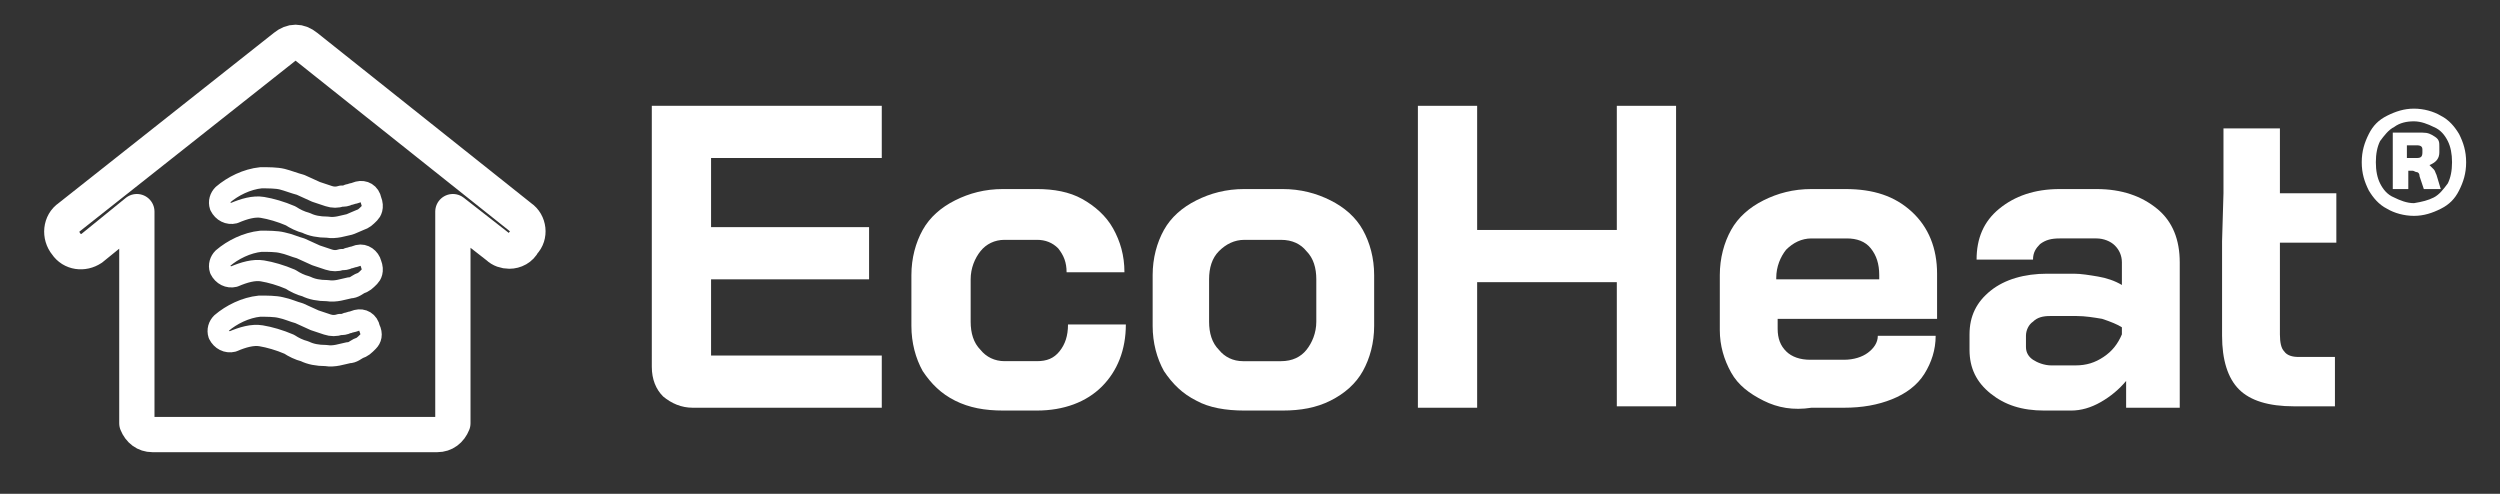
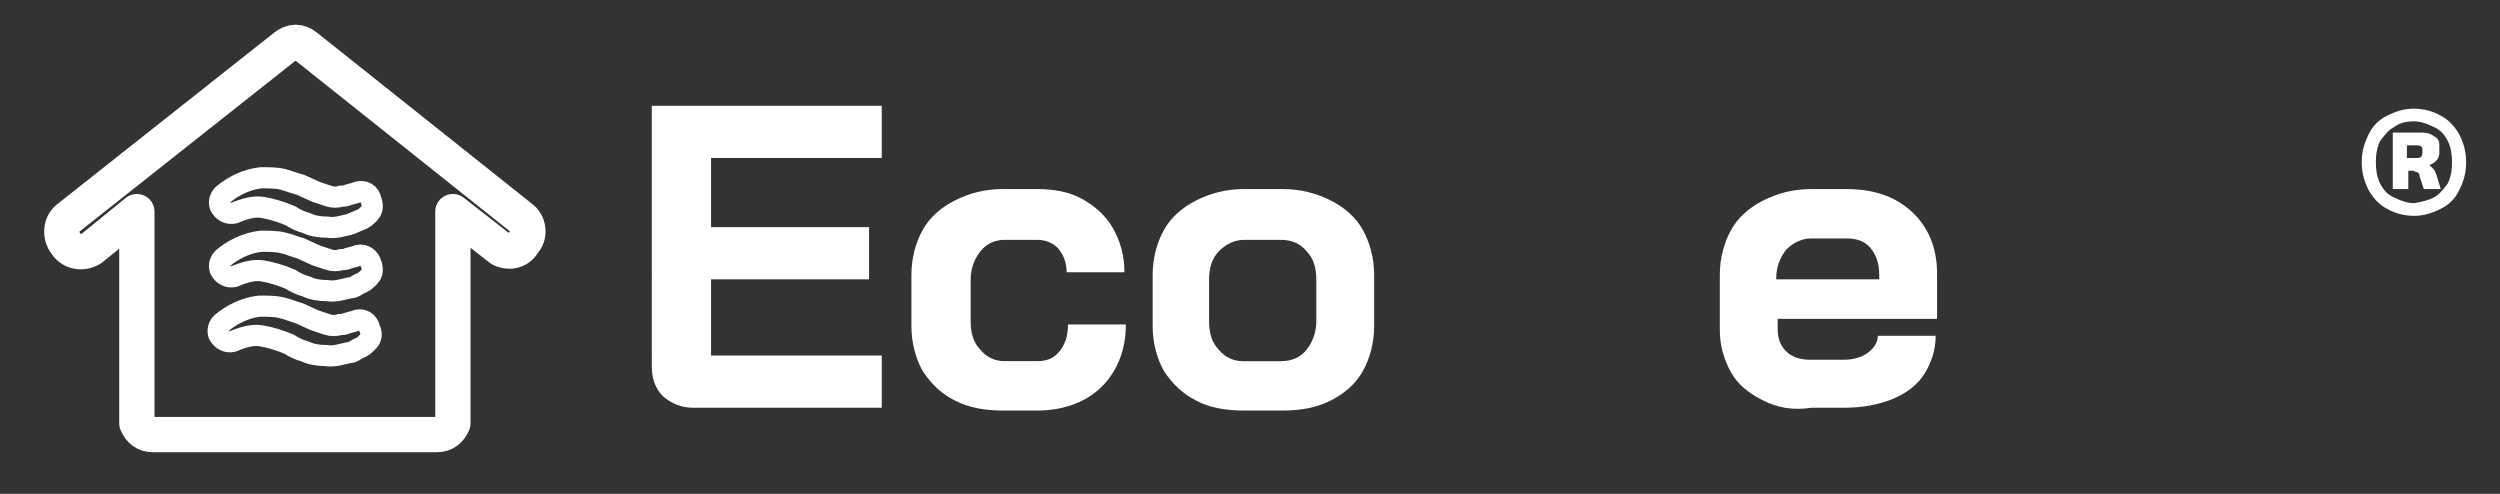
<svg xmlns="http://www.w3.org/2000/svg" version="1.1" id="Layer_1" x="0px" y="0px" viewBox="0 0 177.2 35" style="enable-background:new 0 0 177.2 35;" xml:space="preserve">
  <rect x="0" y="0" width="177.2" height="35" fill="#333333" stroke="none" />
  <style type="text/css">
	.st0{fill:#FFFFFF;}
	.st1{fill:url(#SVGID_1_);}
	.st2{fill:none;stroke:#FFFFFF;stroke-width:2.5;stroke-linecap:round;stroke-linejoin:round;stroke-miterlimit:10;}
	.st3{fill:none;stroke:#FFFFFF;stroke-width:1.5;stroke-linecap:round;stroke-linejoin:round;stroke-miterlimit:10;}
</style>
  <g>
    <g>
      <g>
        <path class="st0" d="M47,28.1c-0.5-0.5-0.8-1.2-0.8-2.1V7.5h16.3v3.7H50.4v4.9h11.2v3.7H50.4v5.4h12.1v3.7H49.1     C48.3,28.9,47.6,28.6,47,28.1z" />
      </g>
      <g>
        <path class="st0" d="M67.7,28.4c-1-0.5-1.7-1.2-2.3-2.1c-0.5-0.9-0.8-2-0.8-3.2v-3.6c0-1.2,0.3-2.3,0.8-3.2     c0.5-0.9,1.3-1.6,2.3-2.1s2.1-0.8,3.4-0.8h2.4c1.2,0,2.3,0.2,3.2,0.7c0.9,0.5,1.7,1.2,2.2,2.1c0.5,0.9,0.8,1.9,0.8,3.1h-4.1     c0-0.7-0.2-1.2-0.6-1.7c-0.4-0.4-0.9-0.6-1.5-0.6h-2.3c-0.7,0-1.3,0.3-1.7,0.8c-0.4,0.5-0.7,1.2-0.7,2v3c0,0.8,0.2,1.5,0.7,2     c0.4,0.5,1,0.8,1.7,0.8h2.3c0.7,0,1.2-0.2,1.6-0.7c0.4-0.5,0.6-1.1,0.6-1.9h4.1c0,1.8-0.6,3.3-1.7,4.4c-1.1,1.1-2.7,1.7-4.6,1.7     h-2.4C69.8,29.1,68.7,28.9,67.7,28.4z" />
      </g>
      <g>
        <path class="st0" d="M84.8,28.4c-1-0.5-1.7-1.2-2.3-2.1c-0.5-0.9-0.8-2-0.8-3.2v-3.6c0-1.2,0.3-2.3,0.8-3.2     c0.5-0.9,1.3-1.6,2.3-2.1c1-0.5,2.1-0.8,3.4-0.8h2.7c1.3,0,2.4,0.3,3.4,0.8c1,0.5,1.8,1.2,2.3,2.1c0.5,0.9,0.8,2,0.8,3.2v3.6     c0,1.2-0.3,2.3-0.8,3.2c-0.5,0.9-1.3,1.6-2.3,2.1c-1,0.5-2.1,0.7-3.4,0.7h-2.7C86.9,29.1,85.7,28.9,84.8,28.4z M90.8,25.6     c0.8,0,1.4-0.3,1.8-0.8c0.4-0.5,0.7-1.2,0.7-2v-3c0-0.8-0.2-1.5-0.7-2c-0.4-0.5-1-0.8-1.8-0.8h-2.6c-0.7,0-1.3,0.3-1.8,0.8     s-0.7,1.2-0.7,2v3c0,0.8,0.2,1.5,0.7,2c0.4,0.5,1,0.8,1.7,0.8H90.8z" />
      </g>
      <g>
-         <path class="st0" d="M100.5,7.5h4.2v8.8h9.9V7.5h4.2v21.3h-4.2V20h-9.9v8.9h-4.2V7.5z" />
-       </g>
+         </g>
      <g>
        <path class="st0" d="M125,28.4c-1-0.5-1.8-1.1-2.3-2c-0.5-0.9-0.8-1.9-0.8-3v-3.9c0-1.2,0.3-2.3,0.8-3.2c0.5-0.9,1.3-1.6,2.3-2.1     c1-0.5,2.1-0.8,3.4-0.8h2.4c2,0,3.5,0.5,4.7,1.6c1.2,1.1,1.8,2.6,1.8,4.4v3.2H126v0.7c0,0.7,0.2,1.2,0.6,1.6     c0.4,0.4,1,0.6,1.7,0.6h2.4c0.7,0,1.3-0.2,1.7-0.5c0.4-0.3,0.7-0.7,0.7-1.2h4.1c0,1-0.3,1.9-0.8,2.7c-0.5,0.8-1.3,1.4-2.3,1.8     c-1,0.4-2.1,0.6-3.4,0.6h-2.3C127.1,29.1,126,28.9,125,28.4z M133.2,19.7v-0.2c0-0.8-0.2-1.4-0.6-1.9c-0.4-0.5-1-0.7-1.7-0.7     h-2.5c-0.7,0-1.3,0.3-1.8,0.8c-0.4,0.5-0.7,1.2-0.7,2v0.1H133.2z" />
      </g>
      <g>
-         <path class="st0" d="M141.1,27.9c-1-0.8-1.5-1.8-1.5-3.1v-1.1c0-1.3,0.5-2.3,1.5-3.1c1-0.8,2.4-1.2,4-1.2h1.9     c0.5,0,1.1,0.1,1.7,0.2c0.6,0.1,1.2,0.3,1.7,0.6v-1.6c0-0.5-0.2-0.9-0.5-1.2c-0.3-0.3-0.8-0.5-1.3-0.5H146c-0.6,0-1,0.1-1.4,0.4     c-0.3,0.3-0.5,0.6-0.5,1.1h-4c0-1.5,0.5-2.7,1.6-3.6c1.1-0.9,2.5-1.4,4.3-1.4h2.6c1.8,0,3.2,0.5,4.3,1.4c1.1,0.9,1.6,2.2,1.6,3.8     v10.3h-3.8V27c-0.5,0.6-1.1,1.1-1.8,1.5c-0.7,0.4-1.4,0.6-2.1,0.6h-1.9C143.3,29.1,142.1,28.7,141.1,27.9z M147.1,25.9     c0.8,0,1.4-0.2,2-0.6c0.6-0.4,1-0.9,1.3-1.6v-0.5c-0.3-0.2-0.8-0.4-1.4-0.6c-0.6-0.1-1.2-0.2-1.8-0.2h-1.9     c-0.5,0-0.9,0.1-1.2,0.4c-0.3,0.2-0.5,0.6-0.5,1v0.8c0,0.4,0.2,0.7,0.5,0.9c0.3,0.2,0.8,0.4,1.3,0.4H147.1z" />
-       </g>
+         </g>
      <g>
-         <path class="st0" d="M157.6,13.7V9.1h4v4.6h4v3.5h-4v6.5c0,0.6,0.1,1,0.3,1.2c0.2,0.3,0.6,0.4,1,0.4h2.6v3.5h-2.9     c-1.8,0-3.1-0.4-3.9-1.2c-0.8-0.8-1.2-2.1-1.2-3.8v-6.7L157.6,13.7z" />
-       </g>
+         </g>
    </g>
    <g>
      <path class="st0" d="M169.2,14.8c-0.6-0.3-1-0.8-1.3-1.3c-0.3-0.6-0.5-1.2-0.5-2c0-0.8,0.2-1.4,0.5-2c0.3-0.6,0.7-1,1.3-1.3    c0.6-0.3,1.2-0.5,1.9-0.5c0.7,0,1.4,0.2,1.9,0.5c0.6,0.3,1,0.8,1.3,1.3c0.3,0.6,0.5,1.2,0.5,2c0,0.8-0.2,1.4-0.5,2    c-0.3,0.6-0.7,1-1.3,1.3c-0.6,0.3-1.2,0.5-1.9,0.5C170.4,15.3,169.7,15.1,169.2,14.8z M172.5,14c0.4-0.2,0.7-0.6,1-1    c0.2-0.4,0.3-0.9,0.3-1.5c0-0.6-0.1-1.1-0.3-1.5c-0.2-0.4-0.5-0.8-1-1c-0.4-0.2-0.9-0.4-1.4-0.4c-0.5,0-1,0.1-1.4,0.4    c-0.4,0.2-0.7,0.6-1,1c-0.2,0.4-0.3,0.9-0.3,1.5c0,0.6,0.1,1.1,0.3,1.5c0.2,0.4,0.5,0.8,1,1c0.4,0.2,0.9,0.4,1.4,0.4    C171.7,14.3,172.1,14.2,172.5,14z M169.5,9.4h2.2c0.4,0,0.6,0.1,0.9,0.3s0.3,0.4,0.3,0.7v0.4c0,0.4-0.2,0.7-0.7,0.9v0    c0.1,0.1,0.2,0.2,0.3,0.3c0.1,0.1,0.1,0.2,0.2,0.4l0.3,1h-1.2l-0.3-0.9c0-0.2-0.1-0.3-0.2-0.3c-0.1,0-0.2-0.1-0.3-0.1h-0.3v1.3    h-1.1V9.4z M171.3,11.2c0.3,0,0.4-0.1,0.4-0.4v-0.2c0-0.2-0.1-0.3-0.4-0.3h-0.7v0.9H171.3z" />
    </g>
  </g>
  <g>
    <linearGradient id="SVGID_1_" gradientUnits="userSpaceOnUse" x1="25.479" y1="16.352" x2="25.479" y2="16.128">
      <stop offset="0" style="stop-color:#F3A817" />
      <stop offset="8.774543e-02" style="stop-color:#F19418" />
      <stop offset="0.261" style="stop-color:#EC721A" />
      <stop offset="0.438" style="stop-color:#E9571B" />
      <stop offset="0.618" style="stop-color:#E7441C" />
      <stop offset="0.803" style="stop-color:#E5391D" />
      <stop offset="1" style="stop-color:#E5351D" />
    </linearGradient>
    <polygon class="st1" points="25.5,16.2 25.5,16.2 25.5,16.2  " />
    <g>
      <path class="st2" d="M36.9,15.4L36.9,15.4L21.7,3.3c-0.5-0.4-1-0.4-1.5,0L4.9,15.4c-0.6,0.4-0.7,1.3-0.2,1.9    c0.4,0.6,1.2,0.7,1.8,0.3L9.7,15v14.7c0,0.1,0,0.2,0,0.3h0c0.2,0.5,0.6,0.8,1.1,0.8h20.2c0.5,0,0.9-0.3,1.1-0.8h0    c0-0.1,0-0.2,0-0.3l0-14.7l3.2,2.5c0.2,0.2,0.5,0.3,0.8,0.3c0.4,0,0.8-0.2,1-0.6C37.6,16.7,37.5,15.8,36.9,15.4z" />
      <path class="st3" d="M26.1,24.2c-0.3,0.3-0.4,0.4-0.7,0.5c-0.2,0.1-0.4,0.3-0.7,0.3c-0.5,0.1-1,0.3-1.6,0.2    c-0.6,0-1.1-0.1-1.5-0.3c-0.4-0.1-0.8-0.3-1.1-0.5c-0.7-0.3-1.4-0.5-2-0.6c-0.6-0.1-1.3,0.1-2,0.4h0c-0.4,0.1-0.8-0.1-1-0.5l0,0    c-0.1-0.3,0-0.6,0.2-0.8c0.7-0.6,1.7-1.1,2.7-1.2c0.5,0,1.1,0,1.5,0.1c0.5,0.1,0.9,0.3,1.3,0.4l1.1,0.5c0.3,0.1,0.6,0.2,0.9,0.3    c0.3,0.1,0.6,0.1,0.9,0c0.2,0,0.3,0,0.5-0.1c0.1,0,0.3-0.1,0.4-0.1l0.3-0.1c0.4-0.1,0.8,0.1,0.9,0.6C26.4,23.7,26.3,24,26.1,24.2z    " />
      <path class="st3" d="M26.2,19.6c-0.3,0.3-0.4,0.4-0.7,0.5c-0.2,0.1-0.4,0.3-0.7,0.3c-0.5,0.1-1,0.3-1.6,0.2    c-0.6,0-1.1-0.1-1.5-0.3c-0.4-0.1-0.8-0.3-1.1-0.5c-0.7-0.3-1.4-0.5-2-0.6c-0.6-0.1-1.3,0.1-2,0.4h0c-0.4,0.1-0.8-0.1-1-0.5    c-0.1-0.3,0-0.6,0.2-0.8c0.7-0.6,1.7-1.1,2.7-1.2c0.5,0,1.1,0,1.5,0.1c0.5,0.1,0.9,0.3,1.3,0.4l1.1,0.5c0.3,0.1,0.6,0.2,0.9,0.3    c0.3,0.1,0.6,0.1,0.9,0c0.2,0,0.3,0,0.5-0.1c0.1,0,0.3-0.1,0.4-0.1l0.3-0.1l0,0c0.4-0.1,0.8,0.2,0.9,0.6    C26.5,19.2,26.3,19.5,26.2,19.6z" />
      <path class="st3" d="M26.2,15.1c-0.3,0.3-0.4,0.4-0.7,0.5c-0.2,0.1-0.5,0.2-0.7,0.3c-0.5,0.1-1,0.3-1.6,0.2    c-0.6,0-1.1-0.1-1.5-0.3c-0.4-0.1-0.8-0.3-1.1-0.5c-0.7-0.3-1.4-0.5-2-0.6c-0.6-0.1-1.3,0.1-2,0.4h0c-0.4,0.1-0.8-0.1-1-0.5    c-0.1-0.3,0-0.6,0.2-0.8c0.7-0.6,1.7-1.1,2.7-1.2c0.5,0,1.1,0,1.5,0.1s0.9,0.3,1.3,0.4l1.1,0.5c0.3,0.1,0.6,0.2,0.9,0.3    c0.3,0.1,0.6,0.1,0.9,0c0.2,0,0.3,0,0.5-0.1c0.1,0,0.3-0.1,0.4-0.1l0.3-0.1c0.4-0.1,0.8,0.1,0.9,0.6C26.5,14.7,26.3,15,26.2,15.1z    " />
    </g>
  </g>
</svg>